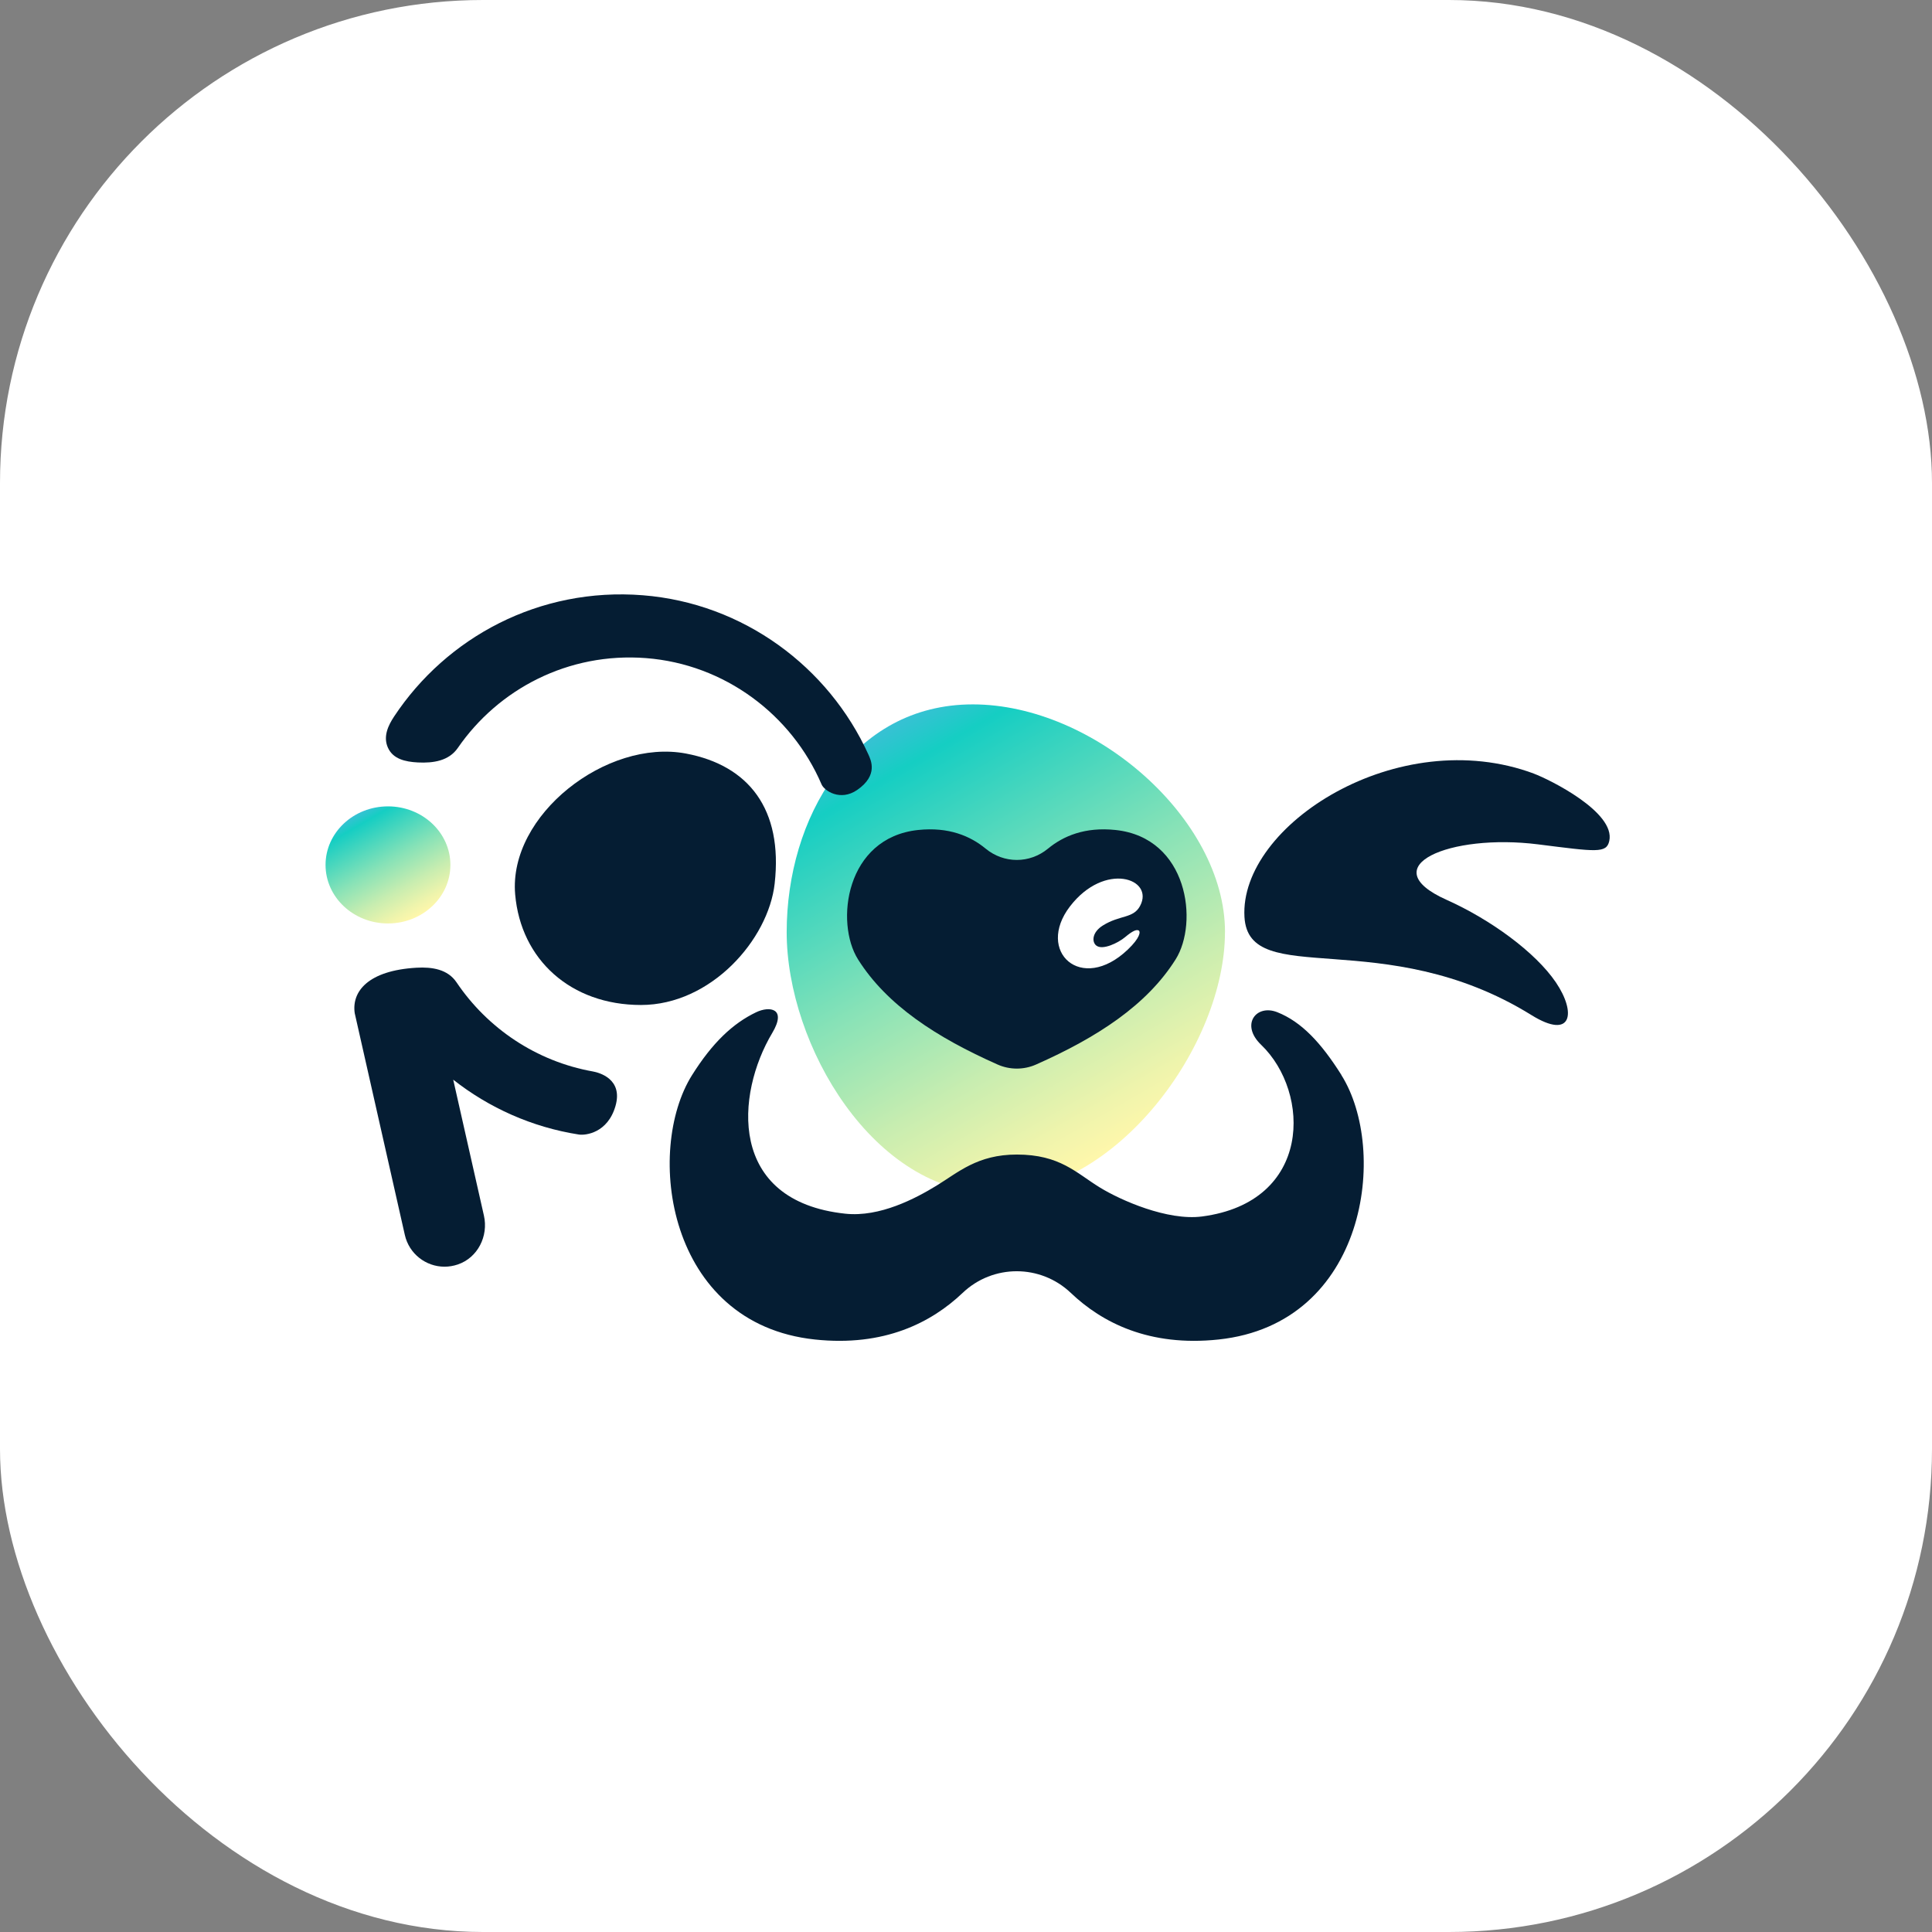
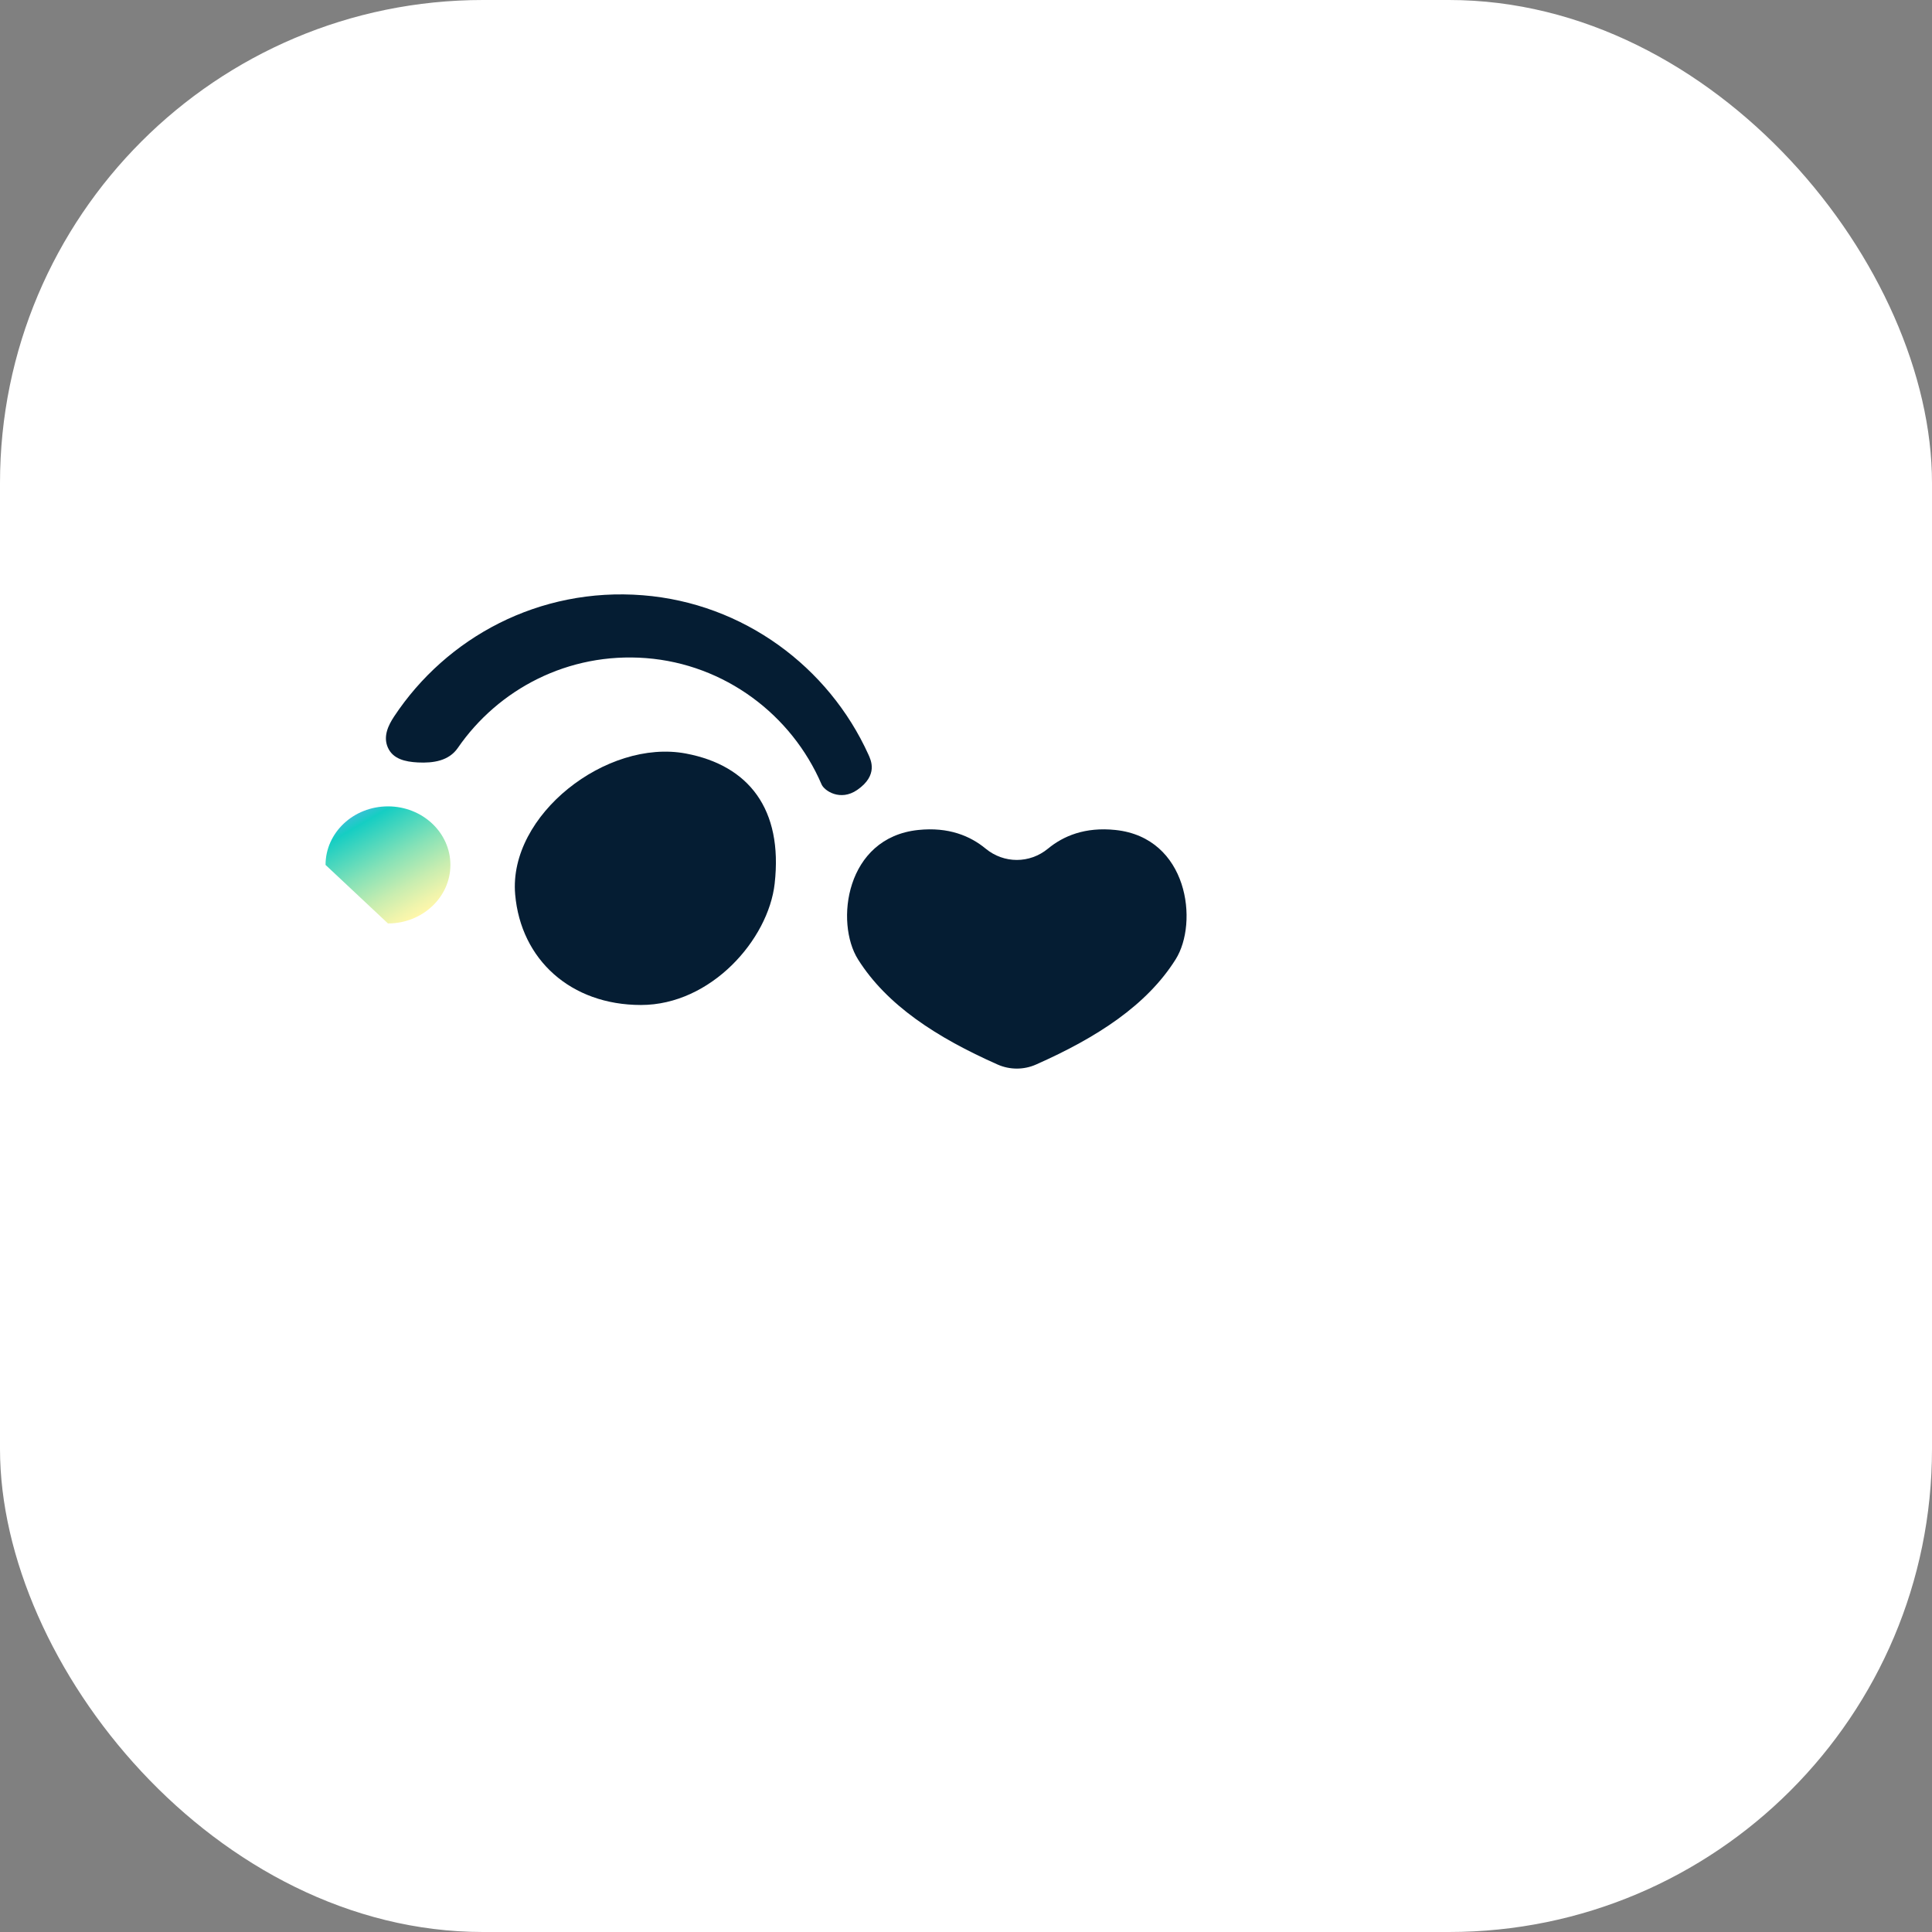
<svg xmlns="http://www.w3.org/2000/svg" width="24" height="24" viewBox="0 0 512 512" fill="none">
  <rect x="0" y="0" width="512" height="512" fill="#808080" stroke="none" />
  <rect x="0" y="0" rx="128" ry="128" width="512" height="512" fill="#ffffff" />
-   <path d="M102.817 244.725C111.953 244.725 119.359 237.779 119.359 229.211C119.359 220.643 111.953 213.697 102.817 213.697C93.681 213.697 86.275 220.643 86.275 229.211C86.275 237.779 93.681 244.725 102.817 244.725Z" fill="url(#linear_1)" />
-   <path d="M324.628 247.022C324.628 277.098 295.772 316.301 263.691 316.301C231.61 316.301 208.479 277.098 208.479 247.022C208.479 216.947 225.719 186.669 257.8 186.669C289.881 186.669 324.641 216.96 324.641 247.022H324.628Z" fill="url(#linear_2)" />
+   <path d="M102.817 244.725C111.953 244.725 119.359 237.779 119.359 229.211C119.359 220.643 111.953 213.697 102.817 213.697C93.681 213.697 86.275 220.643 86.275 229.211Z" fill="url(#linear_1)" />
  <path d="M110.701 202.056C114.865 202.271 118.965 201.637 121.326 198.209C132.067 182.632 150.576 172.818 171.206 174.405C192.065 176.018 209.8 189.411 217.722 207.87C218.446 209.559 222.686 212.428 227.167 209.343C232.829 205.433 230.773 201.383 230.138 199.961C219.588 176.703 196.991 159.856 170.343 157.749C142.909 155.578 118.33 168.896 104.442 189.881C102.931 192.166 101.484 195.099 102.766 198.057C104.099 201.154 107.387 201.878 110.701 202.056Z" fill="#051D33" />
  <path d="M205.293 234.187C203.617 249.003 188.421 266.332 169.86 266.332C151.3 266.332 138.021 254.348 136.523 237.018C134.707 215.982 160.771 195.733 181.781 199.694C198.399 202.83 207.527 214.408 205.293 234.175V234.187Z" fill="#051D33" />
-   <path d="M157.139 283.953C142.121 281.274 129.197 272.515 120.983 260.327C118.66 256.874 114.534 256.214 110.383 256.455C97.599 257.191 93.155 262.727 94.006 268.503L107.285 327.269C108.415 332.284 112.871 335.686 117.797 335.686C118.965 335.686 120.158 335.496 121.351 335.09C126.607 333.287 129.476 327.587 128.245 322.153L120.107 286.124C129.578 293.576 140.966 298.718 153.382 300.66C155.172 300.939 161.037 300.267 163.106 293.119C165.188 285.895 158.726 284.245 157.139 283.953Z" fill="#051D33" />
  <path d="M295.633 219.956C287.533 219.093 281.757 221.568 277.732 224.895C272.883 228.894 266.053 228.894 261.203 224.895C257.179 221.568 251.402 219.093 243.303 219.956C224.057 222 221.251 244.496 227.383 254.246C235.013 266.37 248.178 274.927 264.377 282.112C267.614 283.547 271.321 283.547 274.559 282.112C290.77 274.927 303.935 266.37 311.553 254.246C317.685 244.509 314.879 222 295.633 219.956Z" fill="#051D33" />
-   <path d="M290.516 250.577C289.285 249.574 289.424 247.035 292.281 245.258C296.851 242.414 300.317 243.468 302.132 240.078C305.992 232.829 292.763 228.208 283.546 240.218C274.419 252.113 286.543 263.412 298.882 251.644C302.12 248.559 302.336 246.857 301.726 246.565C301.155 246.299 300.165 246.667 298.159 248.355C296.356 249.866 292.179 251.91 290.529 250.577H290.516Z" fill="white" />
-   <path d="M355.504 284.905C350.121 276.361 344.916 270.788 338.504 268.249C332.919 266.027 328.64 271.537 334.201 276.869C347.404 289.514 347.785 318.573 318.522 322.382C309.407 323.562 297.016 318.103 291.481 314.701C285.222 310.867 280.931 305.967 269.455 305.967C259.019 305.967 253.916 310.715 248.19 314.206C242.655 317.596 233.184 322.61 224.044 321.645C192.673 318.319 195.022 289.869 204.645 273.759C208.593 267.145 203.921 266.573 200.405 268.249C194.184 271.22 188.789 276.349 183.406 284.905C170.876 304.824 176.614 350.807 215.957 354.983C234.314 356.938 246.832 350.502 255.109 342.631C259.133 338.797 264.288 336.893 269.442 336.893C274.596 336.893 279.763 338.81 283.775 342.631C292.052 350.515 304.557 356.938 322.927 354.983C362.257 350.807 368.008 304.811 355.478 284.905H355.504Z" fill="#051D33" />
-   <path d="M406.564 205.039C370.548 191.582 328.399 218.686 329.796 243.011C330.913 262.422 366.714 244.737 405.853 269.011C416.657 275.714 417.762 268.376 412.341 260.365C406.92 252.354 394.999 243.671 383.332 238.453C363.553 229.592 384.233 220.819 407.618 223.765C423.03 225.707 425.722 226.202 426.471 222.876C428.197 215.221 410.551 206.537 406.564 205.052V205.039Z" fill="#051D33" />
  <defs>
    <linearGradient id="linear_1" x1="110.7" y1="242.871" x2="94.92" y2="215.551" gradientUnits="userSpaceOnUse">
      <stop stop-color="#FFF7AB" />
      <stop offset="0.09" stop-color="#EFF4AC" />
      <stop offset="0.27" stop-color="#C8EDB0" />
      <stop offset="0.52" stop-color="#87E2B7" />
      <stop offset="0.82" stop-color="#30D2C0" />
      <stop offset="0.91" stop-color="#15CEC3" />
      <stop offset="1" stop-color="#38C1D4" />
    </linearGradient>
    <linearGradient id="linear_2" x1="297.054" y1="303.758" x2="233.463" y2="193.639" gradientUnits="userSpaceOnUse">
      <stop stop-color="#FFF7AB" />
      <stop offset="0.09" stop-color="#EFF4AC" />
      <stop offset="0.27" stop-color="#C8EDB0" />
      <stop offset="0.52" stop-color="#87E2B7" />
      <stop offset="0.82" stop-color="#30D2C0" />
      <stop offset="0.91" stop-color="#15CEC3" />
      <stop offset="1" stop-color="#38C1D4" />
    </linearGradient>
  </defs>
</svg>